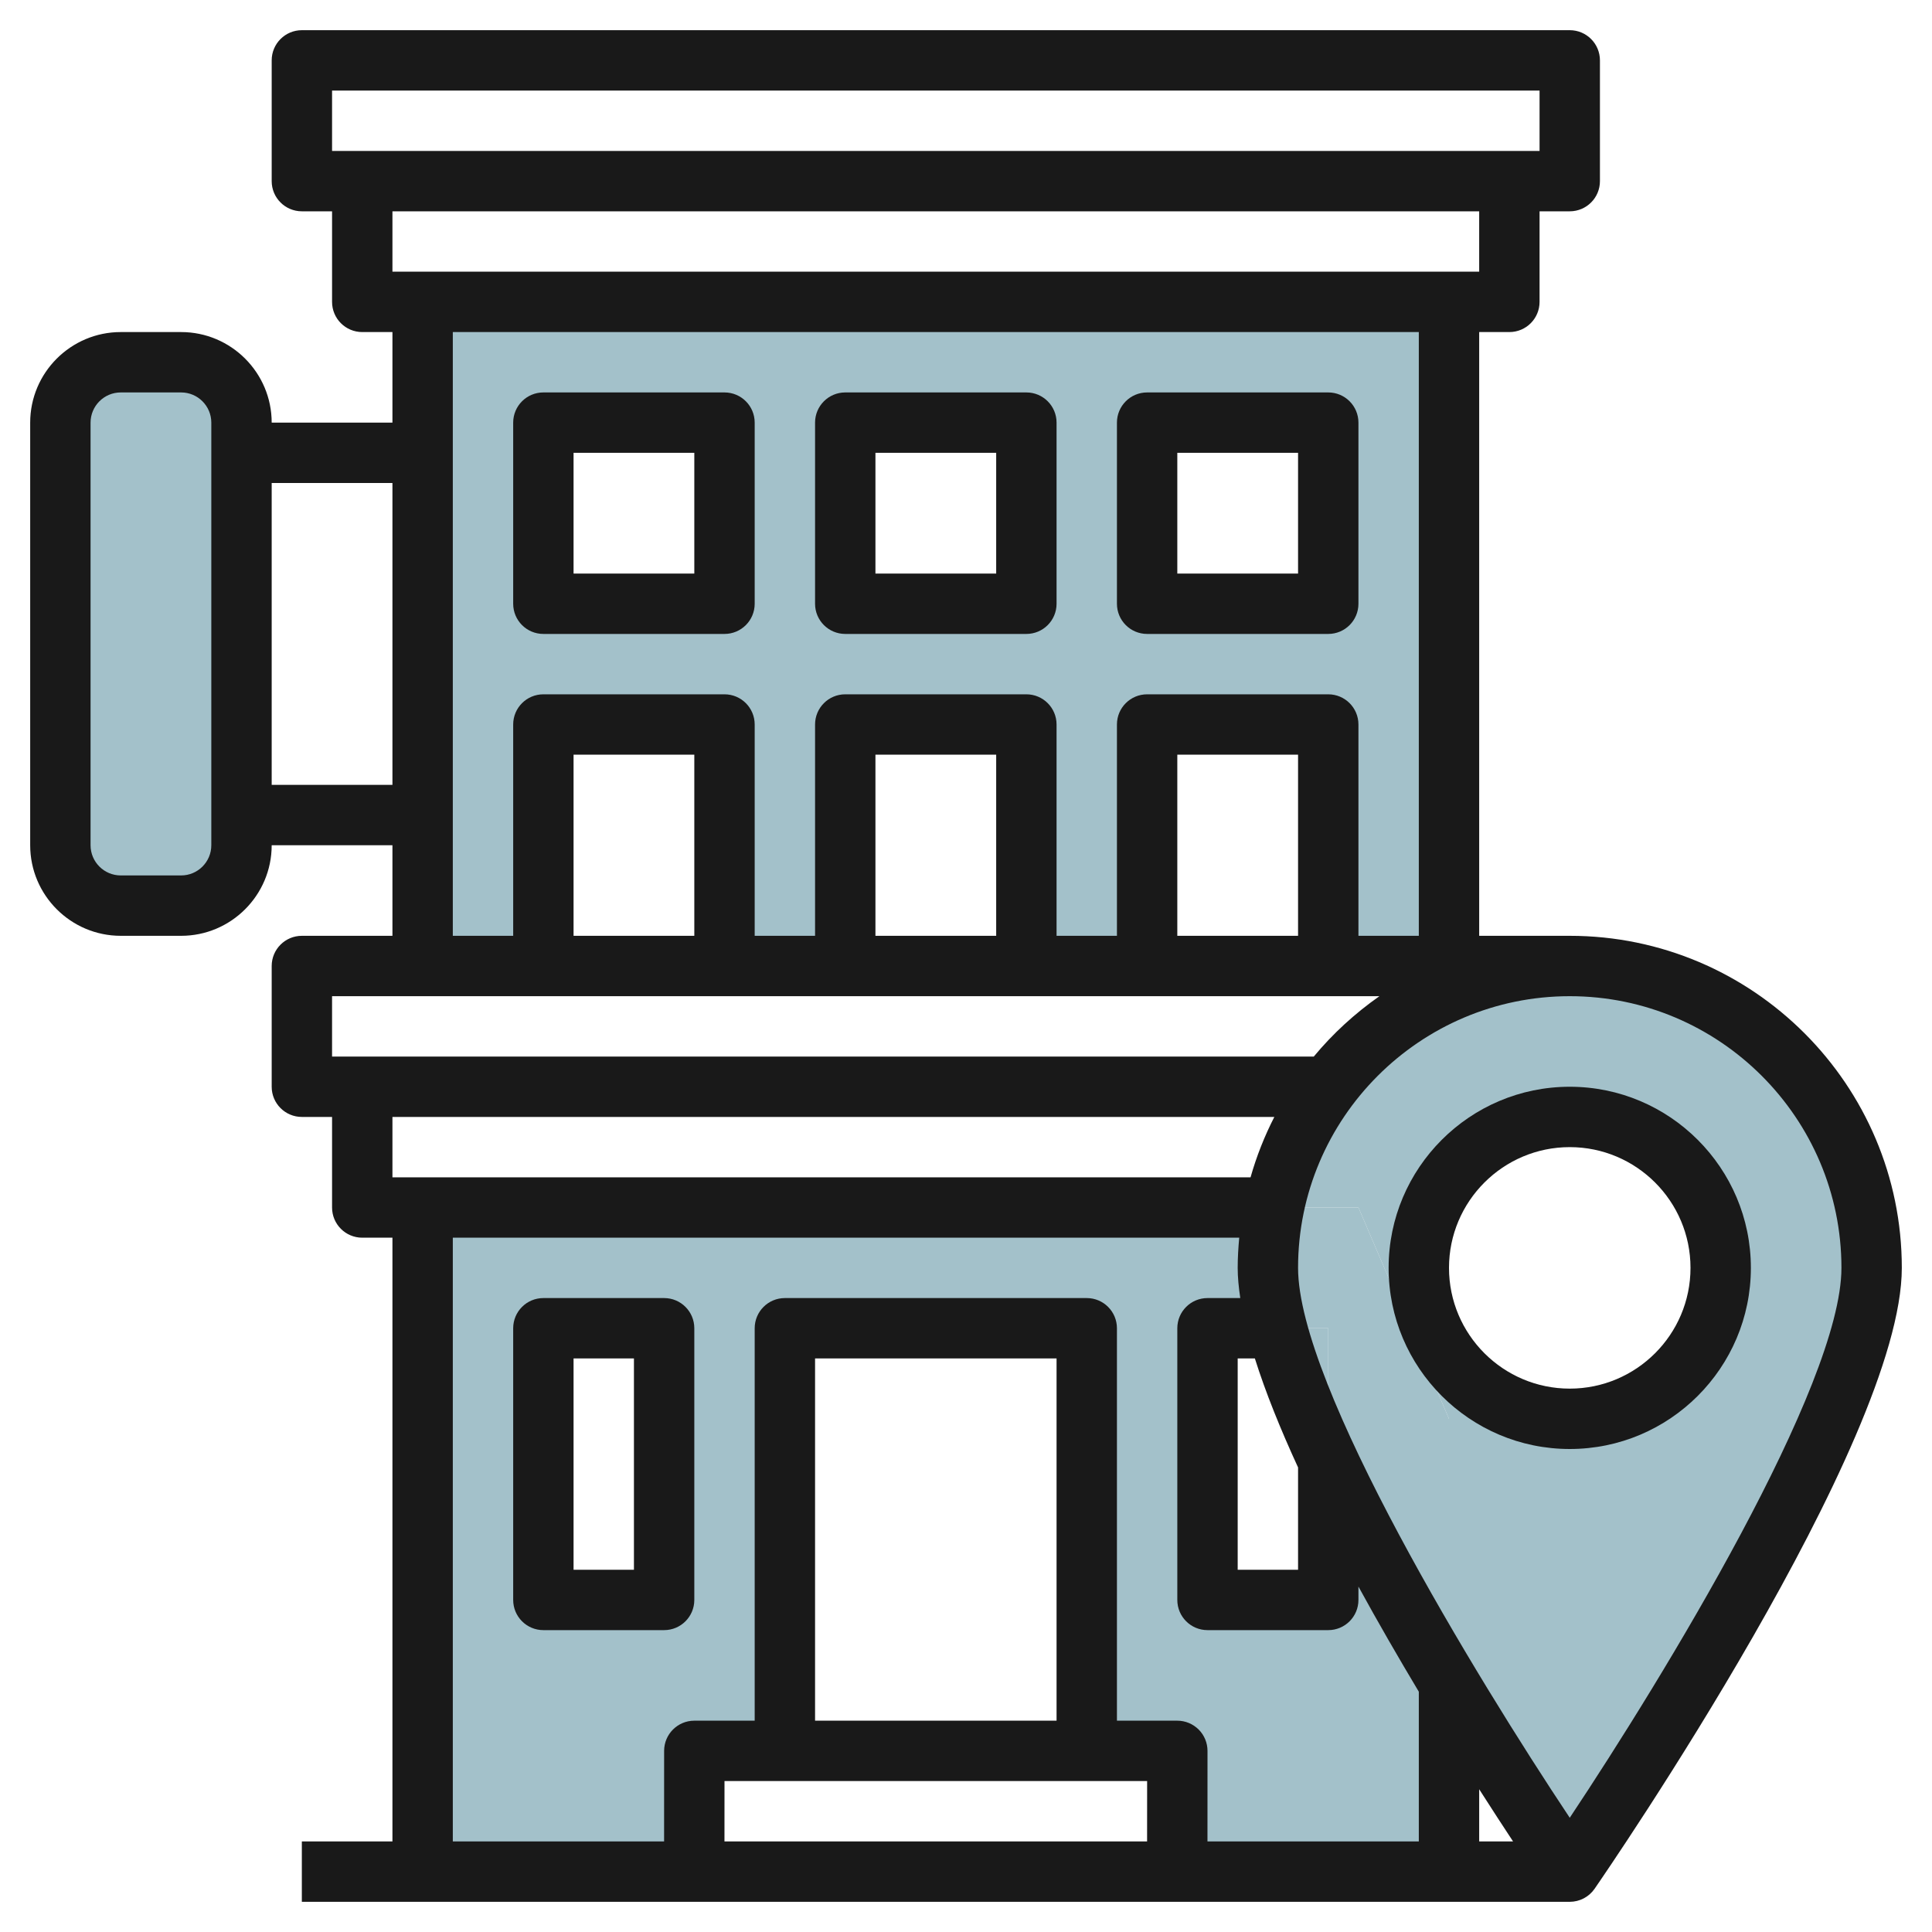
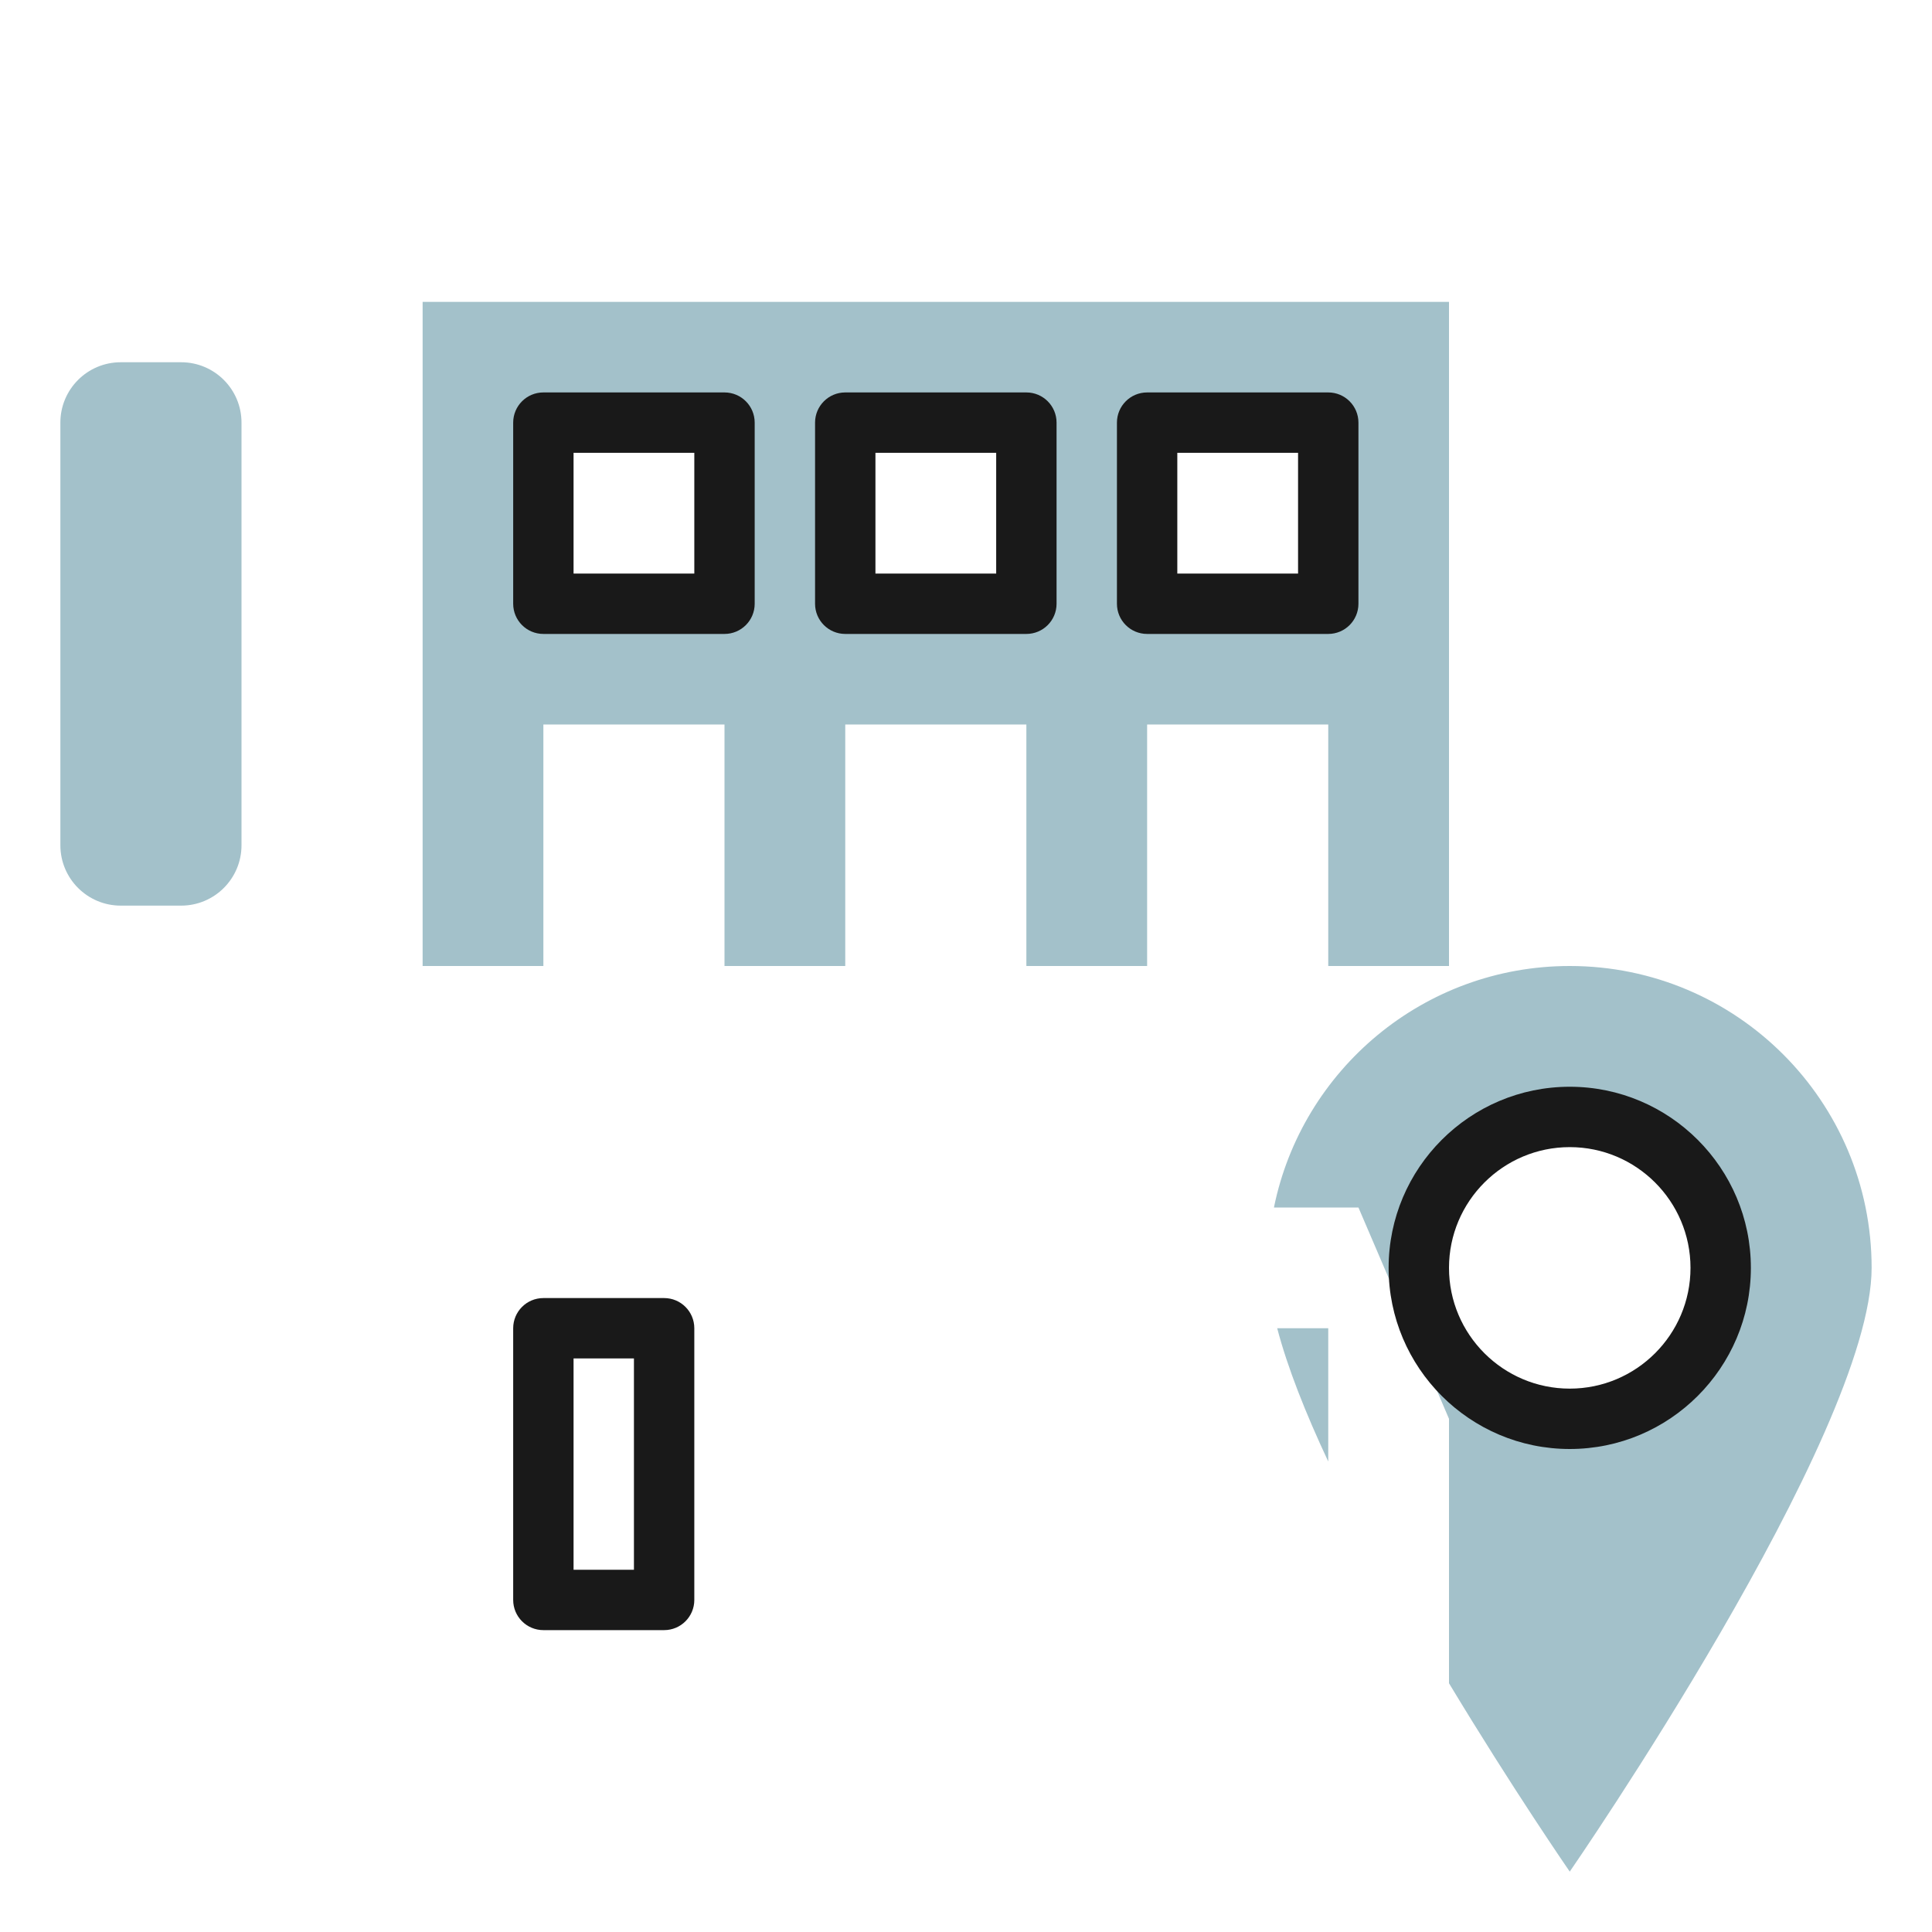
<svg xmlns="http://www.w3.org/2000/svg" id="Layer_11" enable-background="new 0 0 64 64" height="512" viewBox="0 0 64 64" width="512">
  <g>
    <g fill="#a3c1ca">
      <path d="m6 12h-2c-1.105 0-2 .895-2 2v14c0 1.105.895 2 2 2h2c1.105 0 2-.895 2-2v-14c0-1.105-.895-2-2-2z" />
      <path d="m18 24h6v8h4v-8h6v8h4v-8h6v8h4v-22h-34v22h4zm20-10h6v6h-6zm-10 0h6v6h-6zm-10 0h6v6h-6z" />
-       <path d="m44 53h-4v-9h2.309c-.195-.745-.309-1.423-.309-2 0-.685.07-1.354.201-2h-28.201v22h8.999l.001-4h3v-14h10v14h3l-.001 4h9.001v-6.24c-1.375-2.281-2.854-4.9-4-7.346zm-22 0h-4v-9h4z" />
      <path d="m52 32c-4.838 0-8.872 3.436-9.799 8h2.799l3 7v8.76c2.125 3.525 4 6.24 4 6.24s10-14.477 10-20-4.477-10-10-10zm0 15c-2.761 0-5-2.239-5-5s2.239-5 5-5 5 2.239 5 5-2.239 5-5 5z" />
      <path d="m44 44h-1.691c.341 1.303.943 2.82 1.691 4.415z" />
-       <path d="m45 40h-2.799c-.131.646-.201 1.315-.201 2 0 .577.114 1.255.309 2h1.691v4.415c1.146 2.446 2.625 5.065 4 7.346v-8.761z" />
    </g>
    <path d="m22 54c.553 0 1-.448 1-1v-9c0-.552-.447-1-1-1h-4c-.553 0-1 .448-1 1v9c0 .552.447 1 1 1zm-3-9h2v7h-2z" fill="#191919" />
    <path d="m18 21h6c.553 0 1-.448 1-1v-6c0-.552-.447-1-1-1h-6c-.553 0-1 .448-1 1v6c0 .552.447 1 1 1zm1-6h4v4h-4z" fill="#191919" />
    <path d="m38 21h6c.553 0 1-.448 1-1v-6c0-.552-.447-1-1-1h-6c-.553 0-1 .448-1 1v6c0 .552.447 1 1 1zm1-6h4v4h-4z" fill="#191919" />
    <path d="m28 21h6c.553 0 1-.448 1-1v-6c0-.552-.447-1-1-1h-6c-.553 0-1 .448-1 1v6c0 .552.447 1 1 1zm1-6h4v4h-4z" fill="#191919" />
-     <path d="m52 31h-3v-20h1c.553 0 1-.448 1-1v-3h1c.553 0 1-.448 1-1v-4c0-.552-.447-1-1-1h-42c-.553 0-1 .448-1 1v4c0 .552.447 1 1 1h1v3c0 .552.447 1 1 1h1v3h-4c0-1.654-1.346-3-3-3h-2c-1.654 0-3 1.346-3 3v14c0 1.654 1.346 3 3 3h2c1.654 0 3-1.346 3-3h4v3h-3c-.553 0-1 .448-1 1v4c0 .552.447 1 1 1h1v3c0 .552.447 1 1 1h1v20h-3.001v2h42.001c.328 0 .636-.161.823-.432.415-.601 10.177-14.799 10.177-20.568 0-6.065-4.935-11-11-11zm-41-28h40v2h-40zm38 4v2h-36v-2zm-42 21c0 .551-.448 1-1 1h-2c-.552 0-1-.449-1-1v-14c0-.551.448-1 1-1h2c.552 0 1 .449 1 1zm2-2v-10h4v10zm6-15h32v20h-2v-7c0-.552-.447-1-1-1h-6c-.553 0-1 .448-1 1v7h-2v-7c0-.552-.447-1-1-1h-6c-.553 0-1 .448-1 1v7h-2v-7c0-.552-.447-1-1-1h-6c-.553 0-1 .448-1 1v7h-2zm28 20h-4v-6h4zm-10 0h-4v-6h4zm-10 0h-4v-6h4zm-12 2h34.695c-.81.569-1.544 1.239-2.174 2h-32.521zm32 15.611v3.389h-2v-7h.569c.352 1.118.847 2.342 1.431 3.611zm-.786-11.611c-.325.634-.59 1.302-.788 2h-28.426v-2zm-27.214 4h26.051c-.03.33-.051.662-.051 1 0 .309.033.646.086 1h-1.086c-.553 0-1 .448-1 1v9c0 .552.447 1 1 1h4c.553 0 1-.448 1-1v-.443c.657 1.201 1.339 2.378 2 3.483v4.96h-7.001l.001-3c0-.265-.105-.52-.293-.707s-.441-.293-.707-.293h-2v-13c0-.552-.447-1-1-1h-10c-.553 0-1 .448-1 1v13h-2c-.552 0-1 .448-1 1l-.001 3h-6.999zm35.122 20h-1.122v-1.729c.421.659.801 1.242 1.122 1.729zm-15.122-4h-8v-12h8zm3 2-.001 2h-14l.001-2zm14 1.216c-3.112-4.675-9-14.322-9-18.216 0-4.962 4.037-9 9-9s9 4.038 9 9c0 3.894-5.888 13.541-9 18.216z" fill="#191919" />
    <path d="m52 36c-3.309 0-6 2.691-6 6s2.691 6 6 6 6-2.691 6-6-2.691-6-6-6zm0 10c-2.206 0-4-1.794-4-4s1.794-4 4-4 4 1.794 4 4-1.794 4-4 4z" fill="#191919" />
  </g>
</svg>